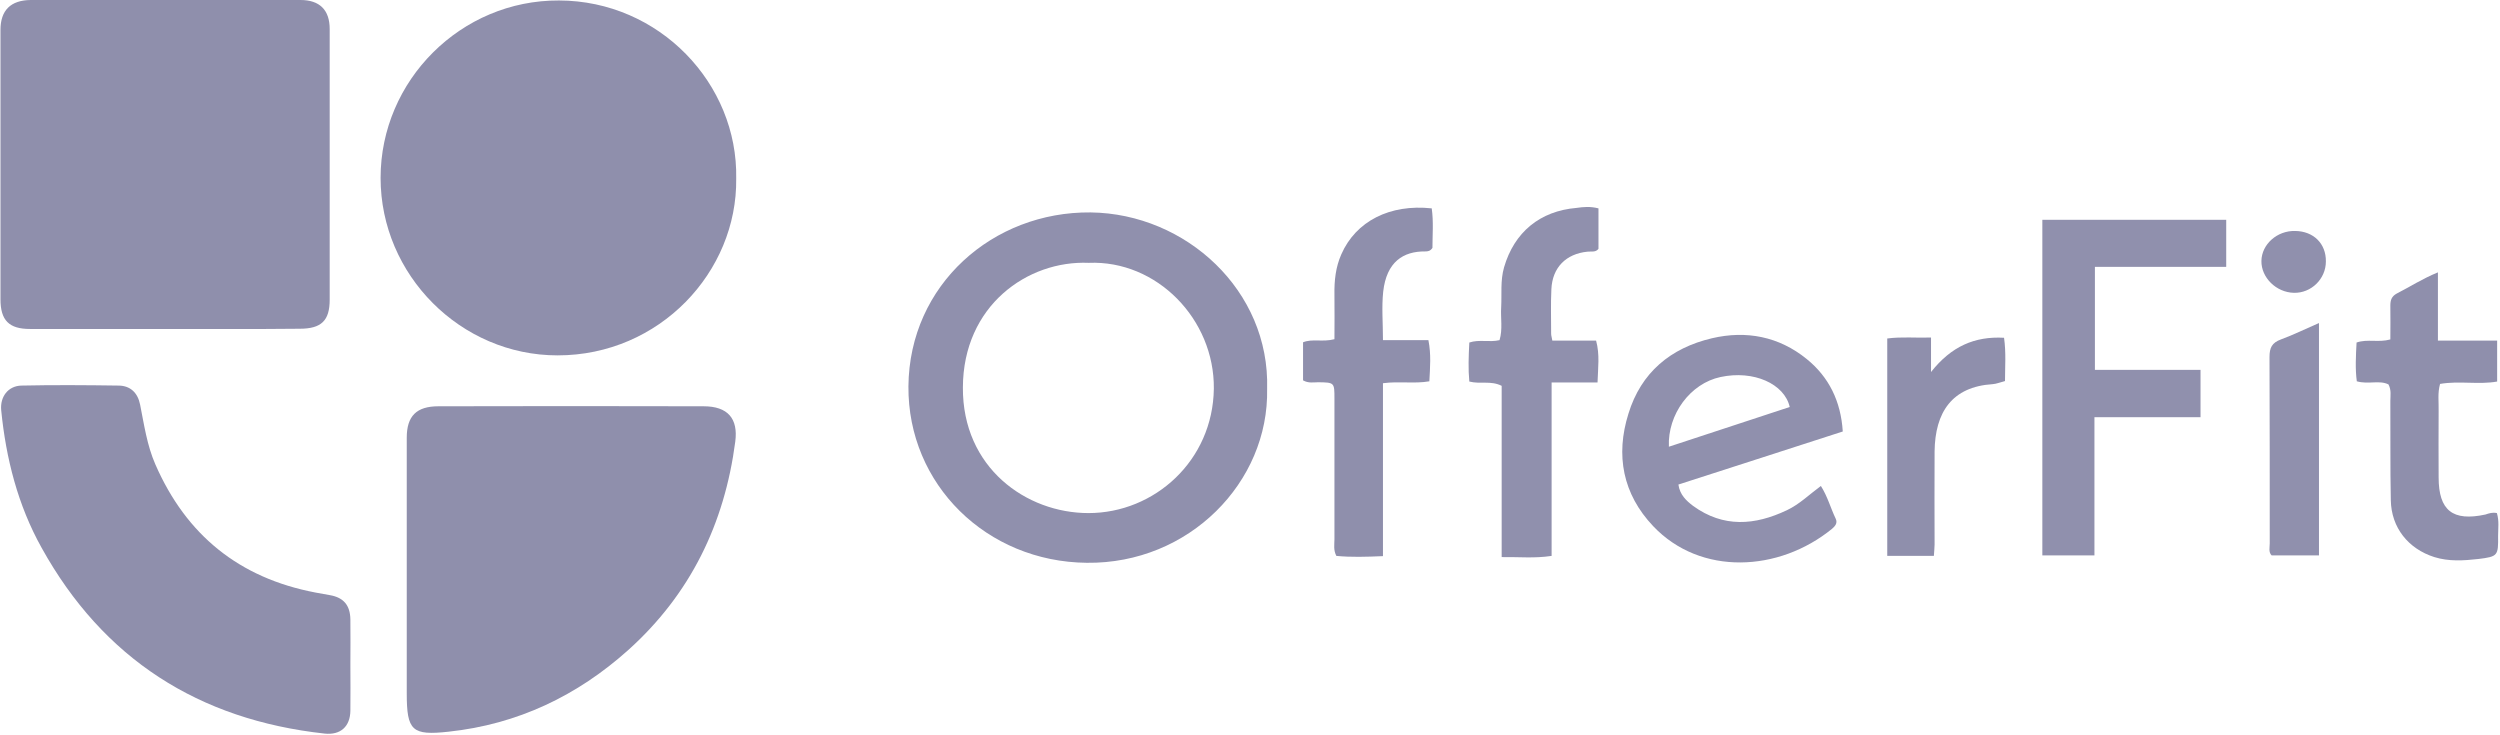
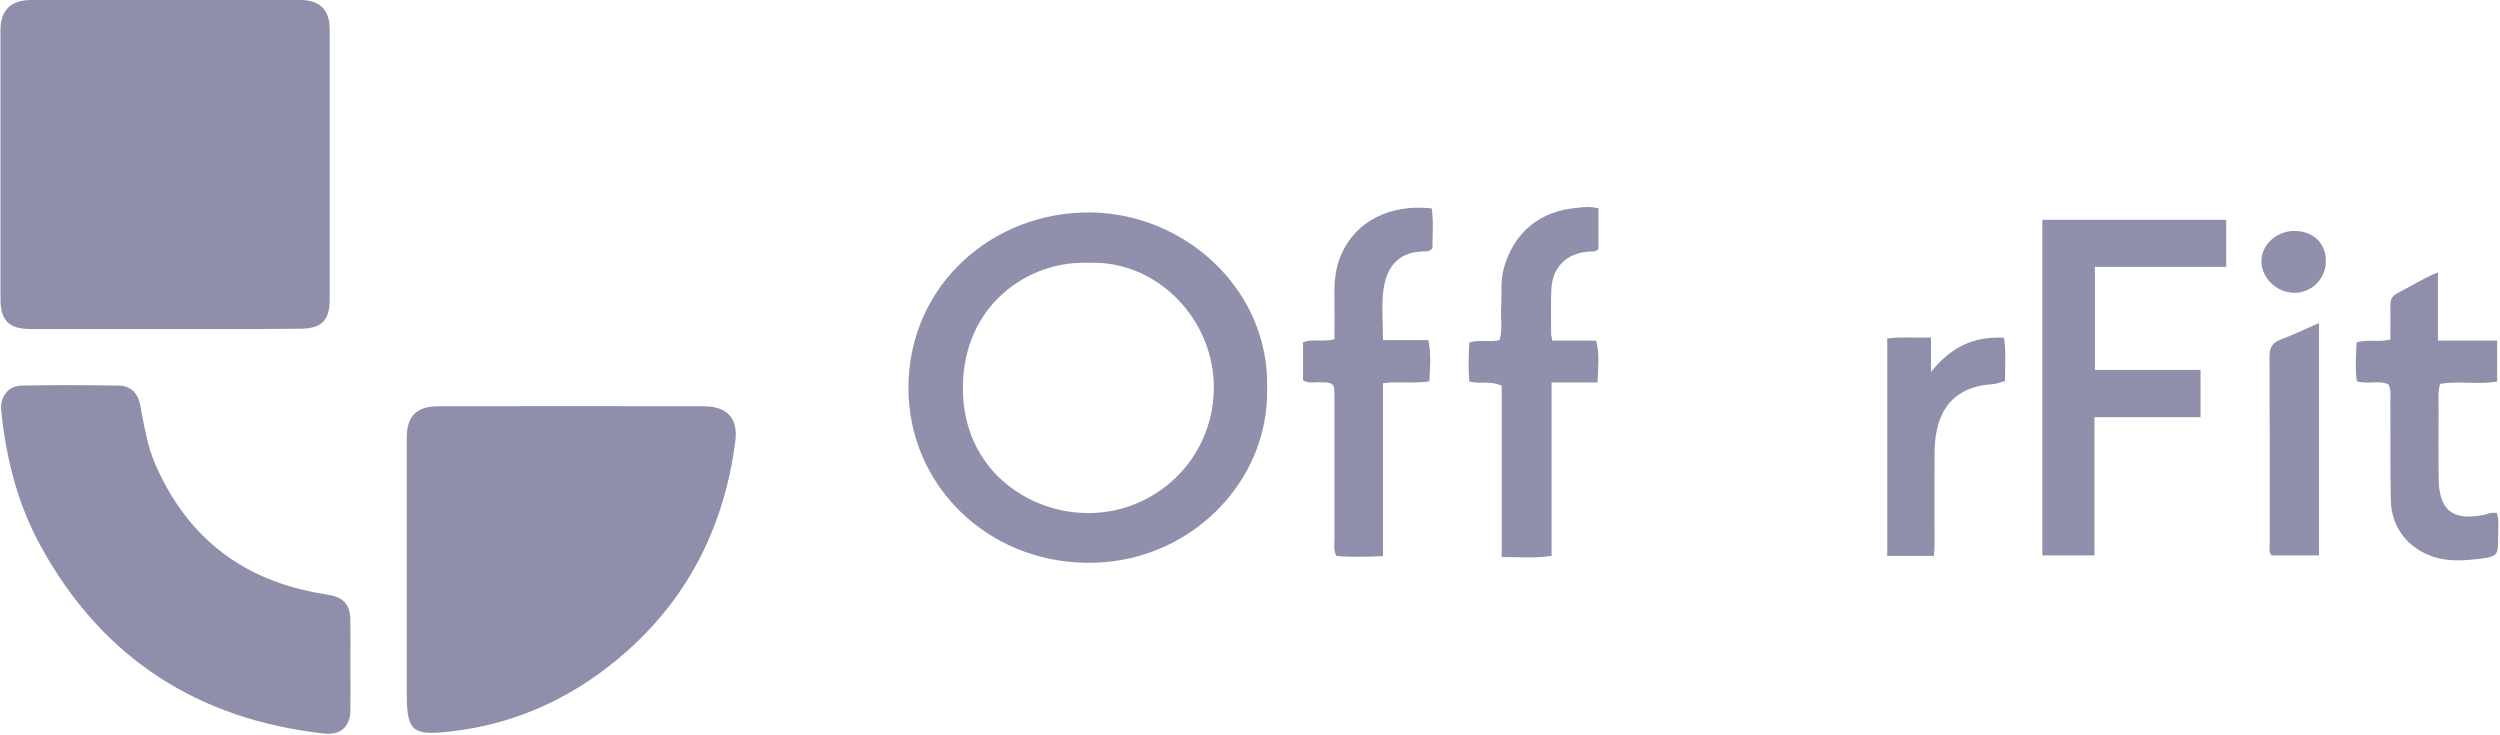
<svg xmlns="http://www.w3.org/2000/svg" width="1051" height="309" viewBox="0 0 1051 309" fill="none">
  <path d="M68.7 138.3C50 138.3 31.3 138.3 12.6 138.3C3.8 138.3 0.2 134.7 0.2 125.8C0.2 88.1 0.2 50.3 0.2 12.6C0.2 4.3 4.5 0.1 12.9 0C50.7 0 88.5 0 126.3 0C134.4 0 138.6 4.2 138.6 12.2C138.6 50.1 138.6 88.1 138.6 126C138.6 134.8 135.1 138.2 126 138.2C107 138.4 87.8 138.3 68.7 138.3Z" fill="#8F8FAC" />
-   <path d="M309.5 75.1C310 114.3 277.3 149.4 234.4 149.4C193.7 149.4 160 115.6 160 74.8C160 33.8 193.8 -2.02867e-05 235 0.2C277.2 0.3 310.3 35.2 309.5 75.1Z" fill="#8F8FAC" />
  <path d="M171 239.9C171 221.3 171 202.6 171 184C171 174.9 175.1 170.8 184.3 170.8C221.5 170.7 258.6 170.7 295.8 170.8C305.9 170.8 310.4 175.9 309.1 185.7C304.6 220.2 290.2 249.8 264.2 273.2C242.7 292.5 217.6 304.5 188.6 307.6C173.2 309.3 171 307.2 171 291.5C171 274.3 171 257.1 171 239.9Z" fill="#8F8FAC" />
  <path d="M147.3 279.5C147.3 285.9 147.4 292.3 147.3 298.8C147.2 305.5 143.1 309.1 136.5 308.4C83.5 302.6 43.4 277 17.5 230.3C7.5 212.4 2.5 192.7 0.5 172.4C-2.68333e-05 166.9 3.3 162.3 8.9 162.1C22.6 161.8 36.3 161.9 50 162.1C54.8 162.2 57.9 165.1 58.9 170.1C60.6 178.6 61.8 187.2 65.3 195.2C78.3 225 100.6 243 132.6 249.1C134.6 249.5 136.7 249.8 138.7 250.2C144.4 251.2 147.2 254.4 147.3 260.4C147.4 266.7 147.3 273.1 147.3 279.5Z" fill="#8F8FAC" />
  <path d="M532.7 163.5C533.5 202.7 499.9 237.1 456.9 236.6C414.8 236.2 381.6 203.7 381.9 162.4C382.3 119.6 417.5 88.9 458.5 89.3C498.6 89.8 533.9 122.2 532.7 163.5ZM457.7 110.5C432 109.4 404.9 128.5 404.8 162.9C404.6 196.6 431.4 215.7 457.6 215.7C485.3 215.7 509.9 193.7 510.3 163.4C510.6 134.2 486.3 109.3 457.7 110.5Z" fill="#9090AD" />
  <path d="M858.601 92.4C884.601 92.4 910.001 92.4 935.901 92.4C935.901 99 935.901 105.3 935.901 112.2C917.301 112.2 899.201 112.2 880.701 112.2C880.701 126.8 880.701 140.8 880.701 155.5C895.601 155.5 910.201 155.5 925.101 155.5C925.101 162.4 925.101 168.5 925.101 175.4C910.401 175.4 895.801 175.4 880.501 175.4C880.501 195.1 880.501 214.1 880.501 233.5C872.901 233.5 866.001 233.5 858.601 233.5C858.601 186.7 858.601 139.8 858.601 92.4Z" fill="#9090AD" />
-   <path d="M774.7 181.4C751.6 188.9 728.8 196.2 705.6 203.7C706.2 208 708.9 210.5 711.8 212.7C724.5 221.9 737.7 220.9 751.2 214.5C756.5 212 760.6 207.9 765.5 204.3C768.3 208.7 769.6 213.6 771.7 218C772.6 219.8 771.6 221.1 770.2 222.3C747.9 240.5 714.9 242.2 695 221.2C682.2 207.7 679.1 191.4 684.6 173.9C689.9 156.6 702.3 146.3 719.7 142.2C734.2 138.8 747.9 141.5 759.5 150.9C768.9 158.5 773.9 168.7 774.7 181.4ZM752.4 171.1C750.2 161.4 737.3 155.5 723.3 158.5C710.6 161.2 701 174.2 701.6 187.8C718.6 182.2 735.4 176.7 752.4 171.1Z" fill="#9090AD" />
  <path d="M672 87.6C672 93.5 672 99 672 104.6C670.8 106.2 669 105.6 667.4 105.8C658.3 106.7 652.6 112.5 652.2 121.6C651.9 127.8 652.1 134 652.1 140.3C652.1 141.1 652.4 141.9 652.6 143.2C658.7 143.2 664.6 143.2 671 143.2C672.6 149.1 671.8 154.6 671.6 160.8C665.2 160.8 659.1 160.8 652.3 160.8C652.3 185.4 652.3 209.4 652.3 233.7C645.1 234.8 638.6 234.1 631.3 234.2C631.3 209.9 631.3 186 631.3 162.2C626.7 159.9 622.4 161.6 617.7 160.4C617.2 155.2 617.4 149.8 617.7 144C621.9 142.6 626.1 144 630.4 143C631.8 138.5 630.8 133.7 631.1 129.1C631.4 123.5 630.7 118 632.3 112.4C636.6 97.6 647.4 88.7 662.8 87.4C665.6 87 668.5 86.7 672 87.6Z" fill="#9090AD" />
  <path d="M561.8 233.7C560.5 231.2 561 228.9 561 226.7C561 207 561 187.3 561 167.6C561 160.8 561 160.8 554.2 160.7C552.2 160.7 550.1 161.2 547.8 159.9C547.8 154.7 547.8 149.4 547.8 143.9C551.7 142.3 556 143.9 561 142.6C561 136.6 561.1 130.3 561 123.9C560.9 118 561.5 112.3 563.9 106.9C570 93 584.3 85.7 601.9 87.6C602.7 93.2 602.2 98.9 602.2 104.2C601.3 105.6 600.2 105.7 599.2 105.7C589.9 105.6 582.9 110.1 581.5 122.6C580.8 129.1 581.4 135.8 581.4 143C588 143 594.1 143 600.5 143C601.7 149 601.2 154.5 600.9 160.3C594.6 161.4 588.3 160.2 581.4 161.1C581.4 185.2 581.4 209.3 581.4 233.8C574.3 234.1 568 234.3 561.8 233.7Z" fill="#8F8FAC" />
  <path d="M1049.7 215.7C1050.7 219.1 1050.2 222.2 1050.2 225.3C1050.3 233.6 1050.1 234 1041.9 235C1035.7 235.7 1029.5 236.1 1023.4 234.2C1012.4 230.7 1005.3 221.8 1005.1 210.3C1004.8 196.4 1005 182.5 1004.9 168.6C1004.9 166.4 1005.4 164 1004.1 161.6C1000.2 159.7 995.7 161.7 990.8 160.3C990.1 155.1 990.4 149.7 990.7 144C995.3 142.4 999.9 144.1 1004.9 142.7C1004.9 137.9 1005 133.2 1004.9 128.5C1004.9 126.2 1005.4 124.6 1007.6 123.4C1013.1 120.6 1018.3 117.2 1024.9 114.5C1024.9 124.1 1024.9 133.3 1024.9 143.2C1033.6 143.2 1041.5 143.2 1049.8 143.2C1049.8 149.3 1049.8 154.6 1049.8 160.4C1042 161.8 1033.9 160 1025.8 161.4C1024.7 165.3 1025.3 169 1025.2 172.7C1025.1 182 1025.2 191.4 1025.2 200.7C1025.2 214.6 1031.1 219.3 1044.9 216.3C1046.4 215.8 1047.8 215.3 1049.7 215.7Z" fill="#8F8FAC" />
  <path d="M813 233.7C806.2 233.7 800 233.7 793.4 233.7C793.4 203.2 793.4 172.9 793.4 142.3C799.5 141.5 805.4 142.1 811.8 141.9C811.8 146.5 811.8 150.6 811.8 156.4C820.3 145.6 830.2 141.3 842.5 142C843.4 148.3 842.9 154.2 842.9 160.2C840.9 160.7 839.3 161.4 837.7 161.5C820.6 162.6 813.5 173.3 813.3 189.8C813.2 202.8 813.3 215.9 813.3 228.9C813.3 230.4 813.1 231.8 813 233.7Z" fill="#8F8FAC" />
  <path d="M974.9 135.8C974.9 168.9 974.9 201 974.9 233.5C968.2 233.5 961.7 233.5 955 233.5C953.6 232.1 954.2 230.2 954.2 228.4C954.2 202.3 954.2 176.2 954.1 150.1C954.1 146.2 955.1 144.1 958.9 142.7C964.1 140.8 969.1 138.3 974.9 135.8Z" fill="#9090AD" />
  <path d="M977.8 109.9C977.8 117.3 971.6 123.3 964.3 123.1C956.9 122.9 950.6 116.7 950.7 109.7C950.8 102.7 957.3 96.9 964.9 97.1C972.6 97.2 977.9 102.4 977.8 109.9Z" fill="#9090AD" />
</svg>